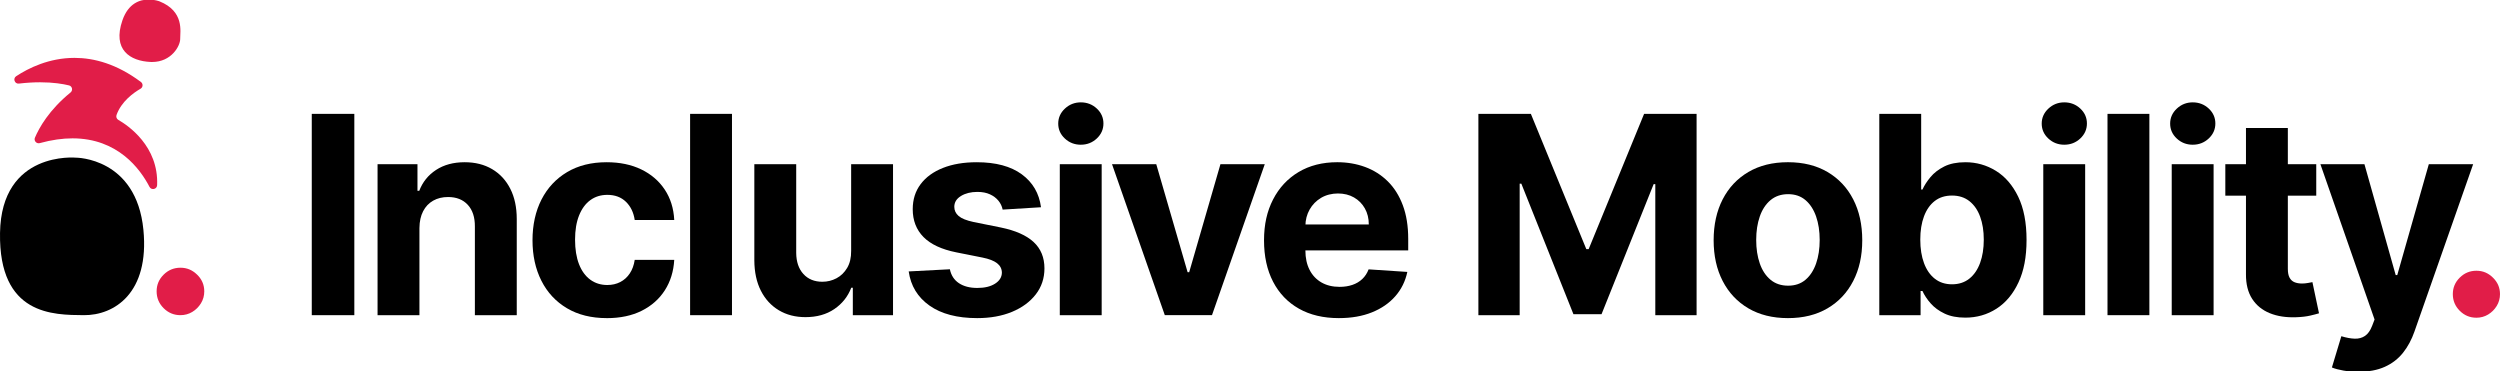
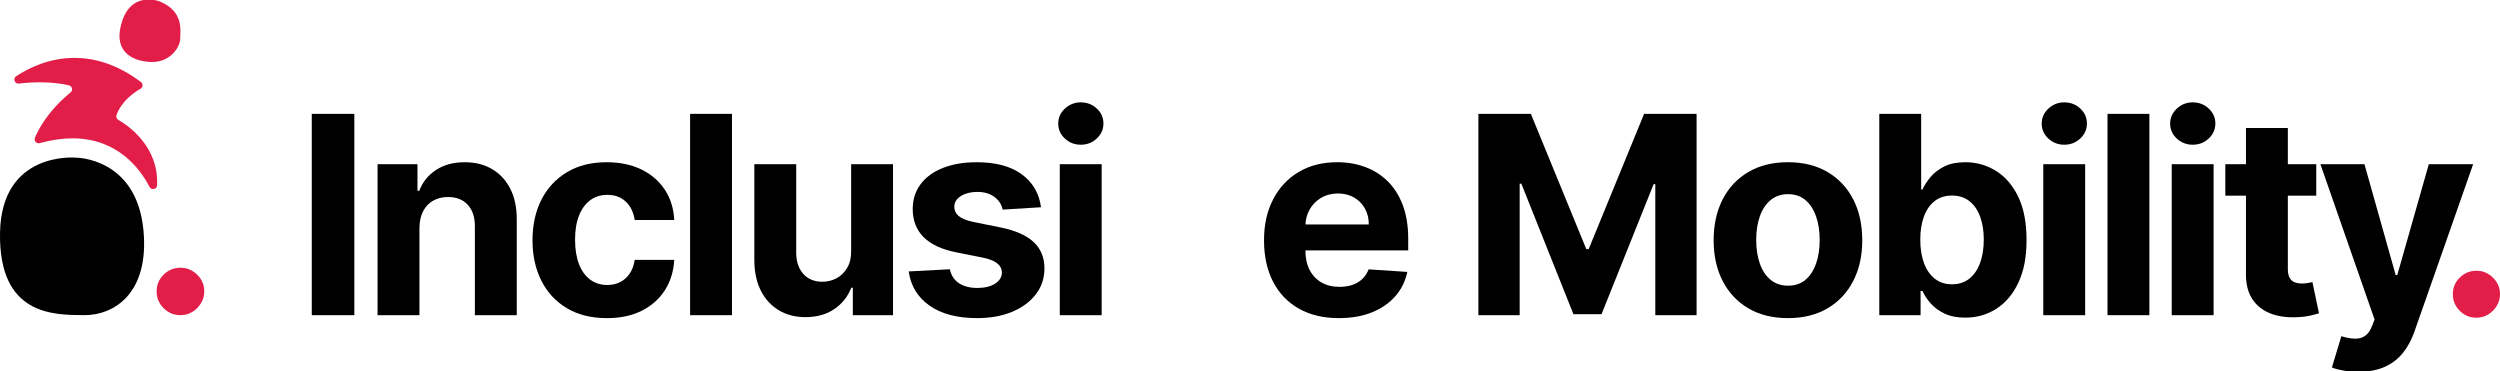
<svg xmlns="http://www.w3.org/2000/svg" id="Export" viewBox="0 0 3610.71 536.29">
  <defs>
    <style>.cls-1,.cls-2{stroke-width:0px;}.cls-2{fill:#e11d48;}</style>
  </defs>
  <path class="cls-2" d="M260.62,455.19c-9.46,0-17.56-3.37-24.3-10.11-6.74-6.74-10.11-14.84-10.11-24.3s3.37-17.39,10.11-24.09c6.74-6.69,14.84-10.03,24.3-10.03s17.2,3.35,24.09,10.03c6.88,6.69,10.32,14.72,10.32,24.09,0,6.31-1.6,12.07-4.8,17.27-3.2,5.21-7.38,9.37-12.54,12.47-5.16,3.1-10.85,4.66-17.06,4.66Z" />
  <path class="cls-2" d="M260.26,56.12c.11,10.22-12.71,33.41-40.53,33.41-.74,0-1.5-.02-2.27-.04-29.39-1.32-55.36-17.36-40.69-60.01C185.36,4.5,202.24-.67,214.77-.67c8.87,0,15.55,2.6,15.55,2.6,36.17,14.53,29.83,43.69,29.93,54.19Z" />
  <path class="cls-2" d="M226.93,267.45c-.25,5.98-8.27,7.74-11.02,2.43-13.52-26.11-45.95-70.05-111.13-70.07-14.19,0-29.93,2.09-47.37,6.89-4.7,1.29-8.86-3.37-6.96-7.85,6.02-14.2,20.31-39.97,51.47-65.32,3.73-3.04,2.45-9.05-2.23-10.19-8.73-2.14-22.67-4.5-41.75-4.5-9.06,0-19.29.54-30.67,1.88-6.08.72-9.03-7.27-3.92-10.64,17.76-11.71,47.45-26.48,84.24-26.49,28.48,0,61.19,8.84,95.93,34.81,3.38,2.52,3.1,7.65-.55,9.75-10.25,5.91-27.67,18.37-34.66,37.88-.97,2.7.09,5.7,2.58,7.13,13.9,7.96,58.38,37.93,56.04,94.29Z" />
  <path class="cls-1" d="M109.79,227.72S1.89,217.3.03,336.44c-1.86,119.14,77.07,118.37,121,118.75,43.93.38,95-31.75,86.1-123.24-10.15-104.46-97.35-104.23-97.35-104.23Z" />
  <path class="cls-1" d="M511.75,164.45v290.75h-61.47V164.45h61.47Z" />
  <path class="cls-1" d="M605.78,329.13v126.07h-60.48v-218.06h57.64v38.47h2.56c4.83-12.68,12.92-22.74,24.28-30.17,11.36-7.43,25.13-11.14,41.31-11.14,15.14,0,28.34,3.31,39.61,9.94,11.26,6.63,20.02,16.07,26.26,28.32,6.25,12.26,9.37,26.86,9.37,43.8v138.84h-60.48v-128.05c.09-13.34-3.31-23.78-10.22-31.3-6.91-7.53-16.42-11.29-28.53-11.29-8.14,0-15.31,1.75-21.51,5.25-6.2,3.5-11.03,8.59-14.48,15.26-3.46,6.67-5.23,14.69-5.32,24.06Z" />
  <path class="cls-1" d="M876.42,459.45c-22.34,0-41.52-4.75-57.57-14.27-16.04-9.51-28.35-22.74-36.91-39.68-8.57-16.94-12.85-36.44-12.85-58.49s4.33-41.95,12.99-58.84c8.66-16.89,20.99-30.1,36.98-39.61,15.99-9.51,35.02-14.27,57.07-14.27,19.02,0,35.68,3.46,49.97,10.36,14.29,6.91,25.6,16.61,33.93,29.1,8.33,12.49,12.92,27.16,13.77,44.01h-57.07c-1.61-10.88-5.84-19.66-12.71-26.33-6.86-6.67-15.83-10.01-26.9-10.01-9.37,0-17.53,2.53-24.49,7.6-6.96,5.06-12.38,12.42-16.26,22.07-3.88,9.65-5.82,21.34-5.82,35.07s1.92,25.74,5.75,35.49c3.83,9.75,9.25,17.18,16.26,22.29,7,5.11,15.19,7.67,24.56,7.67,6.91,0,13.13-1.42,18.67-4.26,5.54-2.84,10.13-6.98,13.77-12.42,3.64-5.44,6.03-12,7.17-19.66h57.07c-.95,16.66-5.47,31.3-13.56,43.94-8.09,12.63-19.24,22.5-33.43,29.6-14.2,7.1-31,10.65-50.4,10.65Z" />
  <path class="cls-1" d="M1057.19,164.45v290.75h-60.48V164.45h60.48Z" />
  <path class="cls-1" d="M1229.3,362.35v-125.21h60.48v218.06h-58.06v-39.61h-2.27c-4.92,12.78-13.09,23.05-24.49,30.81-11.41,7.76-25.29,11.64-41.67,11.64-14.58,0-27.4-3.31-38.47-9.94-11.07-6.62-19.71-16.04-25.91-28.25-6.2-12.21-9.35-26.83-9.44-43.87v-138.84h60.48v128.05c.09,12.87,3.55,23.05,10.36,30.52,6.81,7.48,15.95,11.22,27.4,11.22,7.29,0,14.1-1.68,20.44-5.04,6.34-3.36,11.47-8.35,15.4-14.98,3.93-6.62,5.84-14.81,5.75-24.56Z" />
  <path class="cls-1" d="M1503.48,299.32l-55.37,3.41c-.95-4.73-2.98-9.01-6.1-12.85-3.12-3.83-7.22-6.91-12.28-9.23-5.06-2.32-11.1-3.48-18.1-3.48-9.37,0-17.27,1.97-23.71,5.89-6.44,3.93-9.65,9.16-9.65,15.69,0,5.21,2.08,9.61,6.25,13.2,4.16,3.6,11.31,6.48,21.44,8.66l39.47,7.95c21.2,4.35,37,11.36,47.42,21.01,10.41,9.65,15.62,22.34,15.62,38.05,0,14.29-4.19,26.83-12.56,37.62-8.38,10.79-19.83,19.19-34.36,25.2-14.53,6.01-31.26,9.01-50.19,9.01-28.87,0-51.84-6.03-68.92-18.1-17.08-12.07-27.09-28.51-30.03-49.33l59.48-3.12c1.8,8.8,6.15,15.5,13.06,20.09,6.91,4.59,15.76,6.89,26.55,6.89s19.14-2.06,25.63-6.18c6.48-4.12,9.77-9.44,9.87-15.97-.1-5.49-2.41-10.01-6.96-13.56-4.54-3.55-11.55-6.27-21.01-8.16l-37.76-7.52c-21.3-4.26-37.12-11.64-47.49-22.15-10.36-10.51-15.55-23.9-15.55-40.18,0-14.01,3.81-26.07,11.43-36.2,7.62-10.13,18.36-17.93,32.23-23.42,13.86-5.49,30.12-8.23,48.77-8.23,27.54,0,49.24,5.82,65.09,17.46,15.85,11.64,25.1,27.5,27.75,47.56Z" />
  <path class="cls-1" d="M1561.03,209.02c-8.99,0-16.68-2.98-23.07-8.94-6.39-5.96-9.58-13.15-9.58-21.58s3.22-15.64,9.65-21.65c6.44-6.01,14.1-9.02,23-9.02s16.68,2.98,23.07,8.94c6.39,5.96,9.58,13.16,9.58,21.58s-3.19,15.64-9.58,21.65c-6.39,6.01-14.08,9.01-23.07,9.01ZM1530.65,455.19v-218.06h60.48v218.06h-60.48Z" />
-   <path class="cls-1" d="M1826.69,237.13l-76.24,218.06h-68.14l-76.24-218.06h63.89l45.29,156.02h2.27l45.15-156.02h64.03Z" />
  <path class="cls-1" d="M1933.79,459.45c-22.43,0-41.72-4.56-57.85-13.7-16.14-9.13-28.56-22.1-37.27-38.9-8.71-16.8-13.06-36.7-13.06-59.7s4.35-42.12,13.06-59.06c8.71-16.94,20.99-30.14,36.84-39.61,15.85-9.46,34.47-14.2,55.86-14.2,14.39,0,27.8,2.3,40.25,6.89,12.44,4.59,23.33,11.48,32.65,20.66,9.32,9.18,16.59,20.7,21.79,34.57,5.2,13.87,7.81,30.07,7.81,48.62v16.61h-184.13v-37.48h127.2c0-8.71-1.89-16.42-5.68-23.14-3.79-6.72-9.02-12-15.69-15.83-6.67-3.83-14.41-5.75-23.21-5.75s-17.3,2.11-24.35,6.32c-7.05,4.21-12.56,9.84-16.54,16.89-3.97,7.05-6.01,14.88-6.1,23.49v35.63c0,10.79,2.01,20.11,6.03,27.97,4.02,7.86,9.72,13.91,17.11,18.17,7.38,4.26,16.14,6.39,26.26,6.39,6.72,0,12.87-.95,18.46-2.84,5.58-1.89,10.36-4.73,14.34-8.52,3.98-3.78,7-8.42,9.09-13.91l55.93,3.69c-2.84,13.44-8.64,25.15-17.39,35.14-8.75,9.99-20.02,17.75-33.79,23.28-13.77,5.54-29.65,8.3-47.63,8.3Z" />
  <path class="cls-1" d="M2135.2,164.45h75.81l80.07,195.34h3.41l80.07-195.34h75.81v290.75h-59.63v-189.24h-2.41l-75.24,187.82h-40.6l-75.24-188.53h-2.41v189.95h-59.63V164.45Z" />
  <path class="cls-1" d="M2582.3,459.45c-22.05,0-41.1-4.71-57.14-14.12-16.04-9.42-28.42-22.57-37.12-39.47-8.71-16.89-13.06-36.51-13.06-58.85s4.35-42.23,13.06-59.13c8.71-16.89,21.08-30.05,37.12-39.47,16.04-9.42,35.09-14.13,57.14-14.13s41.1,4.71,57.14,14.13c16.04,9.42,28.42,22.57,37.12,39.47,8.71,16.89,13.06,36.61,13.06,59.13s-4.35,41.95-13.06,58.85c-8.71,16.89-21.08,30.05-37.12,39.47-16.04,9.42-35.09,14.12-57.14,14.12ZM2582.58,412.6c10.03,0,18.41-2.86,25.13-8.59,6.72-5.72,11.8-13.56,15.26-23.49,3.45-9.94,5.18-21.25,5.18-33.93s-1.73-23.99-5.18-33.93c-3.46-9.94-8.54-17.79-15.26-23.57-6.72-5.77-15.1-8.66-25.13-8.66s-18.62,2.89-25.48,8.66c-6.86,5.77-12.02,13.63-15.47,23.57-3.46,9.94-5.18,21.25-5.18,33.93s1.73,23.99,5.18,33.93c3.45,9.94,8.61,17.77,15.47,23.49,6.86,5.73,15.36,8.59,25.48,8.59Z" />
  <path class="cls-1" d="M2714.24,455.19V164.45h60.48v109.31h1.85c2.65-5.87,6.51-11.86,11.57-17.96,5.06-6.1,11.69-11.22,19.87-15.33,8.19-4.12,18.38-6.17,30.59-6.17,15.9,0,30.57,4.14,44.01,12.42,13.44,8.28,24.18,20.73,32.23,37.34,8.04,16.61,12.07,37.41,12.07,62.39s-3.9,44.84-11.71,61.54c-7.81,16.71-18.41,29.34-31.8,37.91-13.39,8.57-28.37,12.85-44.93,12.85-11.74,0-21.7-1.94-29.88-5.82-8.19-3.88-14.88-8.78-20.09-14.69-5.21-5.91-9.18-11.9-11.92-17.96h-2.7v34.92h-59.63ZM2773.44,346.16c0,12.97,1.8,24.28,5.39,33.93,3.6,9.65,8.8,17.16,15.62,22.5,6.81,5.35,15.09,8.02,24.84,8.02s18.17-2.72,24.99-8.16c6.81-5.44,12-13.01,15.54-22.71,3.55-9.7,5.32-20.89,5.32-33.57s-1.75-23.66-5.25-33.22c-3.5-9.56-8.66-17.04-15.47-22.43-6.81-5.39-15.19-8.09-25.13-8.09s-18.15,2.6-24.92,7.81c-6.77,5.21-11.95,12.59-15.55,22.15-3.6,9.56-5.39,20.82-5.39,33.79Z" />
  <path class="cls-1" d="M2981.46,209.02c-8.99,0-16.68-2.98-23.07-8.94-6.39-5.96-9.58-13.15-9.58-21.58s3.22-15.64,9.65-21.65c6.44-6.01,14.1-9.02,23-9.02s16.68,2.98,23.07,8.94c6.39,5.96,9.58,13.16,9.58,21.58s-3.19,15.64-9.58,21.65c-6.39,6.01-14.08,9.01-23.07,9.01ZM2951.08,455.19v-218.06h60.48v218.06h-60.48Z" />
  <path class="cls-1" d="M3104.31,164.45v290.75h-60.48V164.45h60.48Z" />
  <path class="cls-1" d="M3166.96,209.02c-8.99,0-16.68-2.98-23.07-8.94-6.39-5.96-9.58-13.15-9.58-21.58s3.22-15.64,9.65-21.65c6.44-6.01,14.1-9.02,23-9.02s16.68,2.98,23.07,8.94c6.39,5.96,9.58,13.16,9.58,21.58s-3.19,15.64-9.58,21.65c-6.39,6.01-14.08,9.01-23.07,9.01ZM3136.58,455.19v-218.06h60.48v218.06h-60.48Z" />
  <path class="cls-1" d="M3345.32,237.13v45.43h-131.32v-45.43h131.32ZM3243.81,184.89h60.48v203.3c0,5.58.85,9.91,2.56,12.99,1.7,3.08,4.09,5.23,7.17,6.46,3.07,1.23,6.65,1.84,10.72,1.84,2.84,0,5.68-.26,8.52-.78,2.84-.52,5.02-.92,6.53-1.21l9.51,45c-3.03.95-7.29,2.06-12.78,3.34-5.49,1.28-12.16,2.06-20.02,2.34-14.58.57-27.33-1.37-38.26-5.82-10.93-4.45-19.43-11.36-25.48-20.73-6.06-9.37-9.04-21.2-8.94-35.49v-211.25Z" />
  <path class="cls-1" d="M3405.98,536.97c-7.67,0-14.84-.59-21.51-1.77-6.67-1.18-12.19-2.67-16.54-4.47l13.63-45.14c7.1,2.17,13.51,3.36,19.24,3.55,5.73.19,10.69-1.14,14.91-3.97,4.21-2.84,7.64-7.67,10.29-14.48l3.55-9.23-78.22-224.31h63.6l45.14,160.14h2.27l45.57-160.14h64.03l-84.75,241.63c-4.07,11.73-9.58,21.98-16.54,30.73-6.96,8.75-15.74,15.52-26.34,20.3-10.6,4.78-23.38,7.17-38.33,7.17Z" />
  <path class="cls-2" d="M3576.64,458.88c-9.37,0-17.39-3.34-24.06-10.01-6.67-6.67-10.01-14.69-10.01-24.06s3.34-17.23,10.01-23.85c6.67-6.62,14.69-9.94,24.06-9.94s17.04,3.31,23.85,9.94c6.81,6.63,10.22,14.58,10.22,23.85,0,6.25-1.59,11.95-4.76,17.11-3.17,5.16-7.31,9.28-12.42,12.35-5.11,3.07-10.74,4.61-16.89,4.61Z" />
</svg>